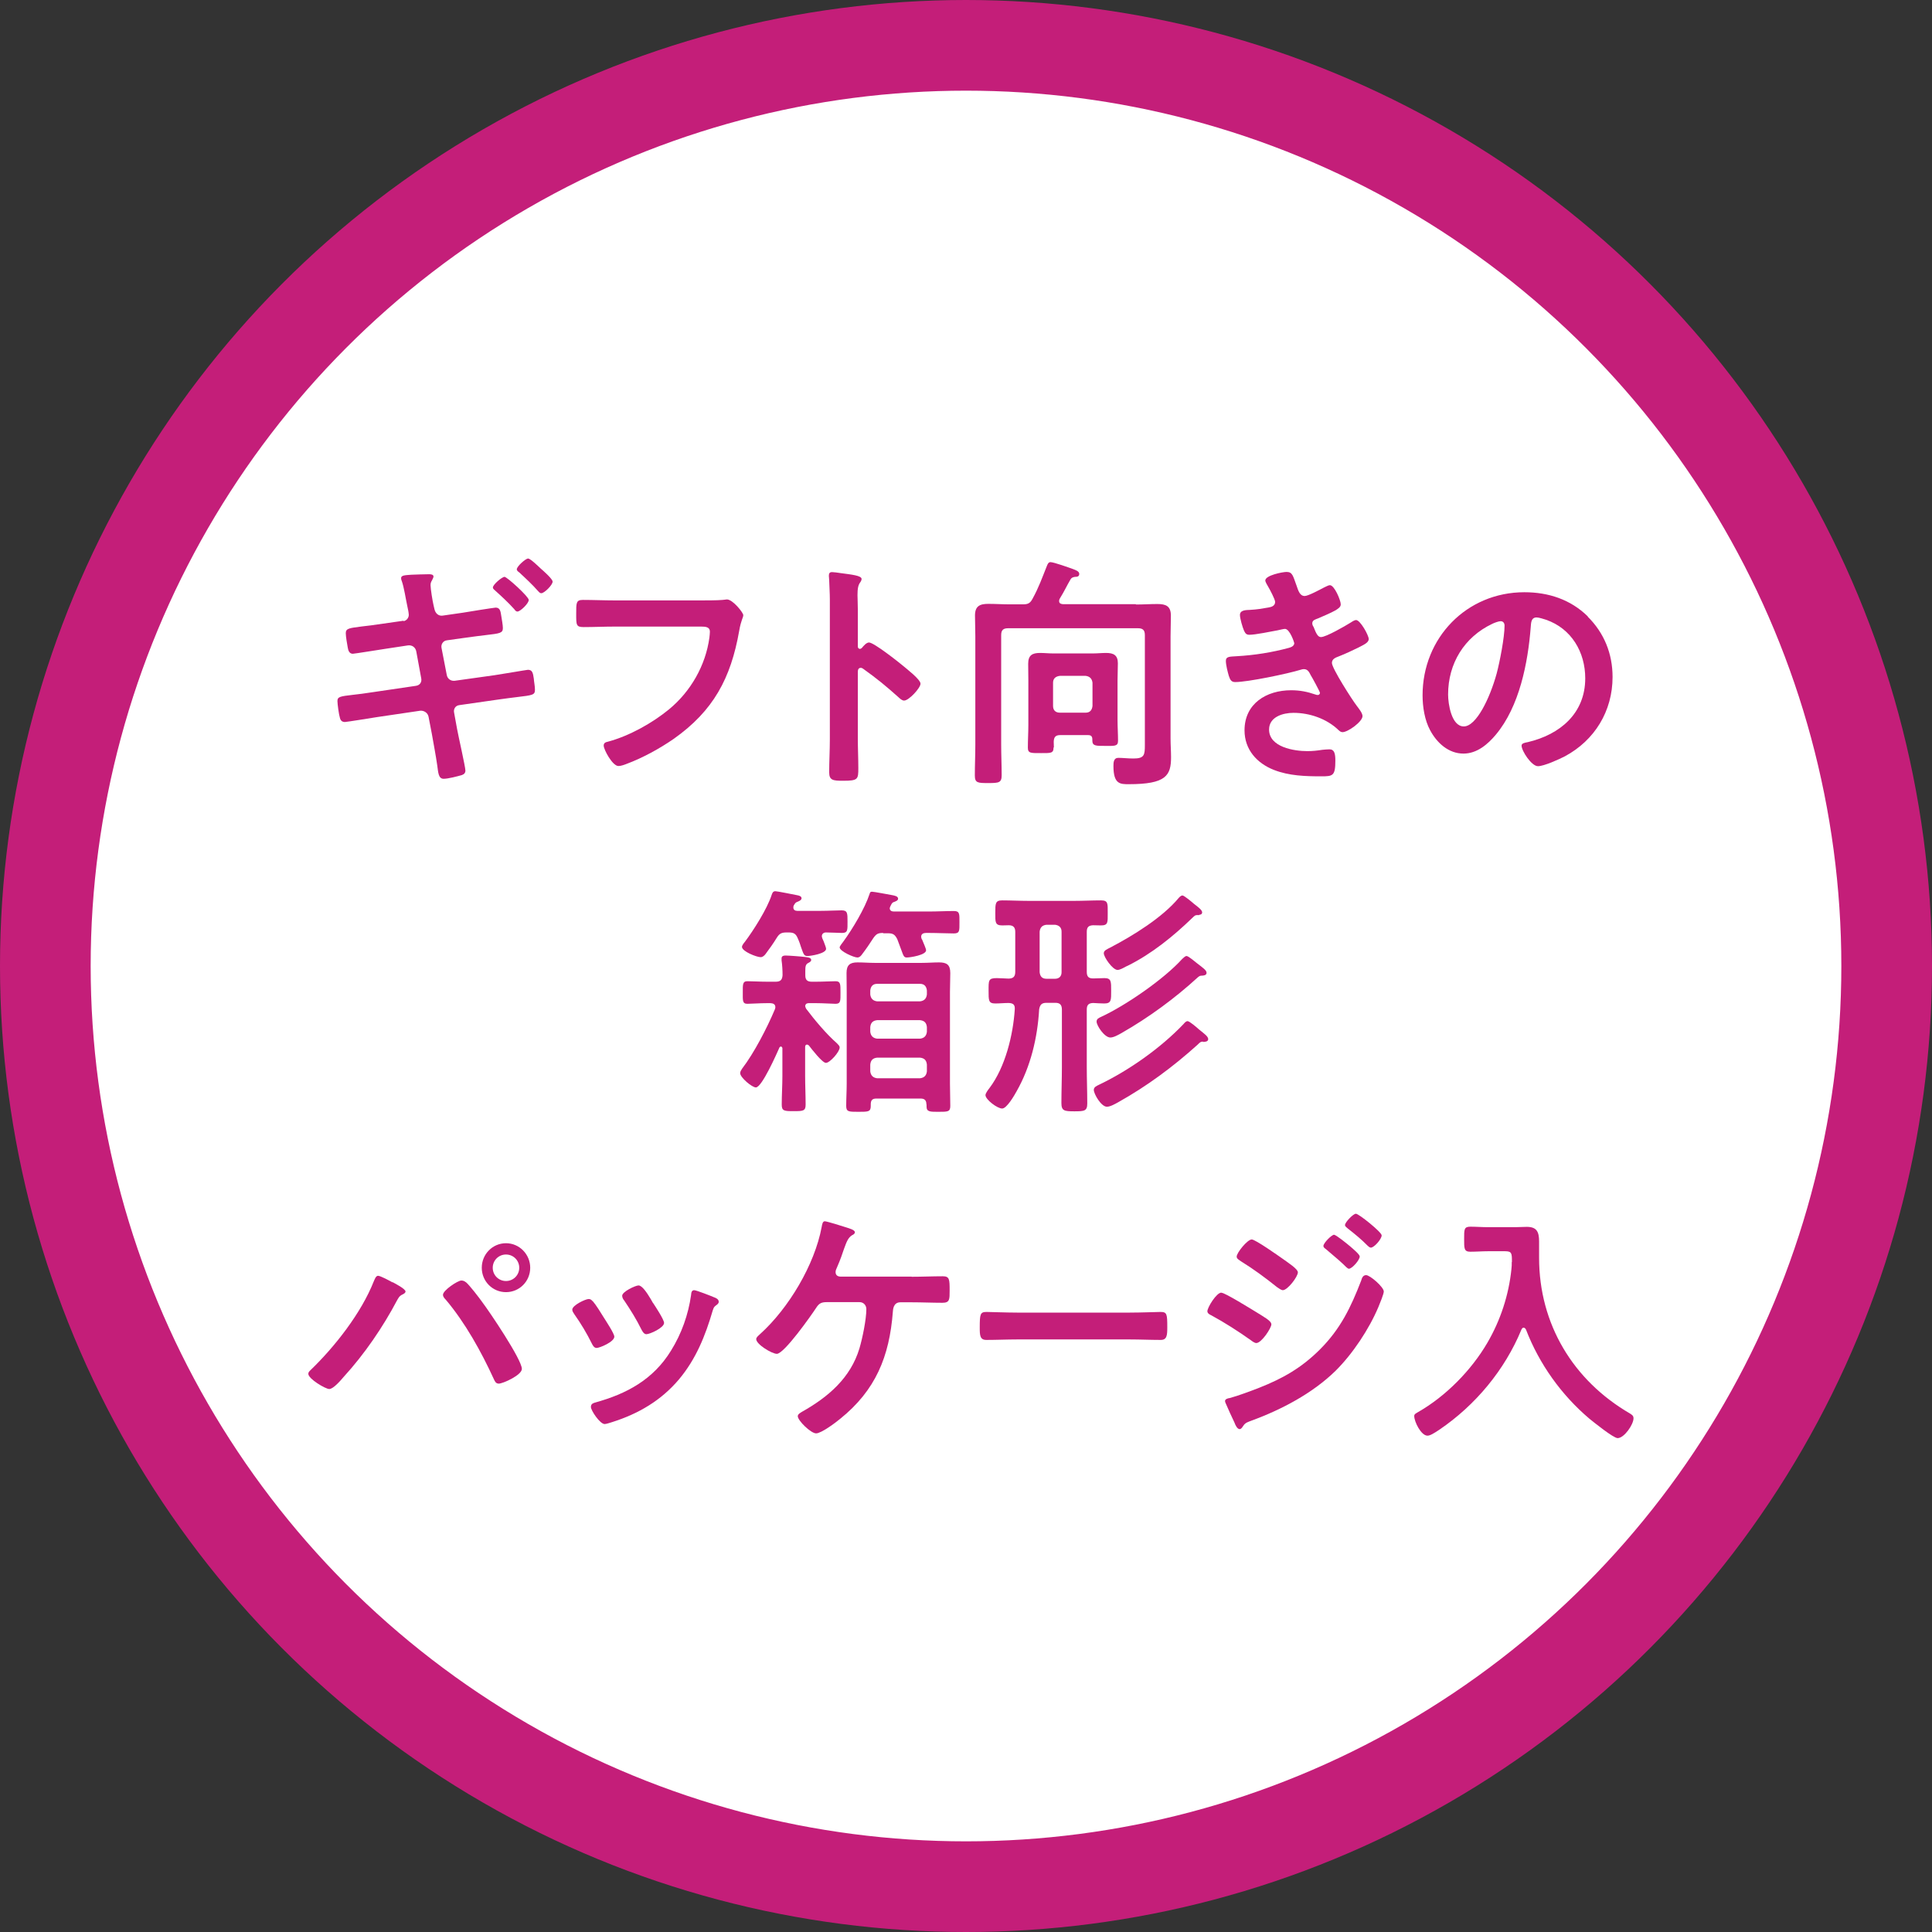
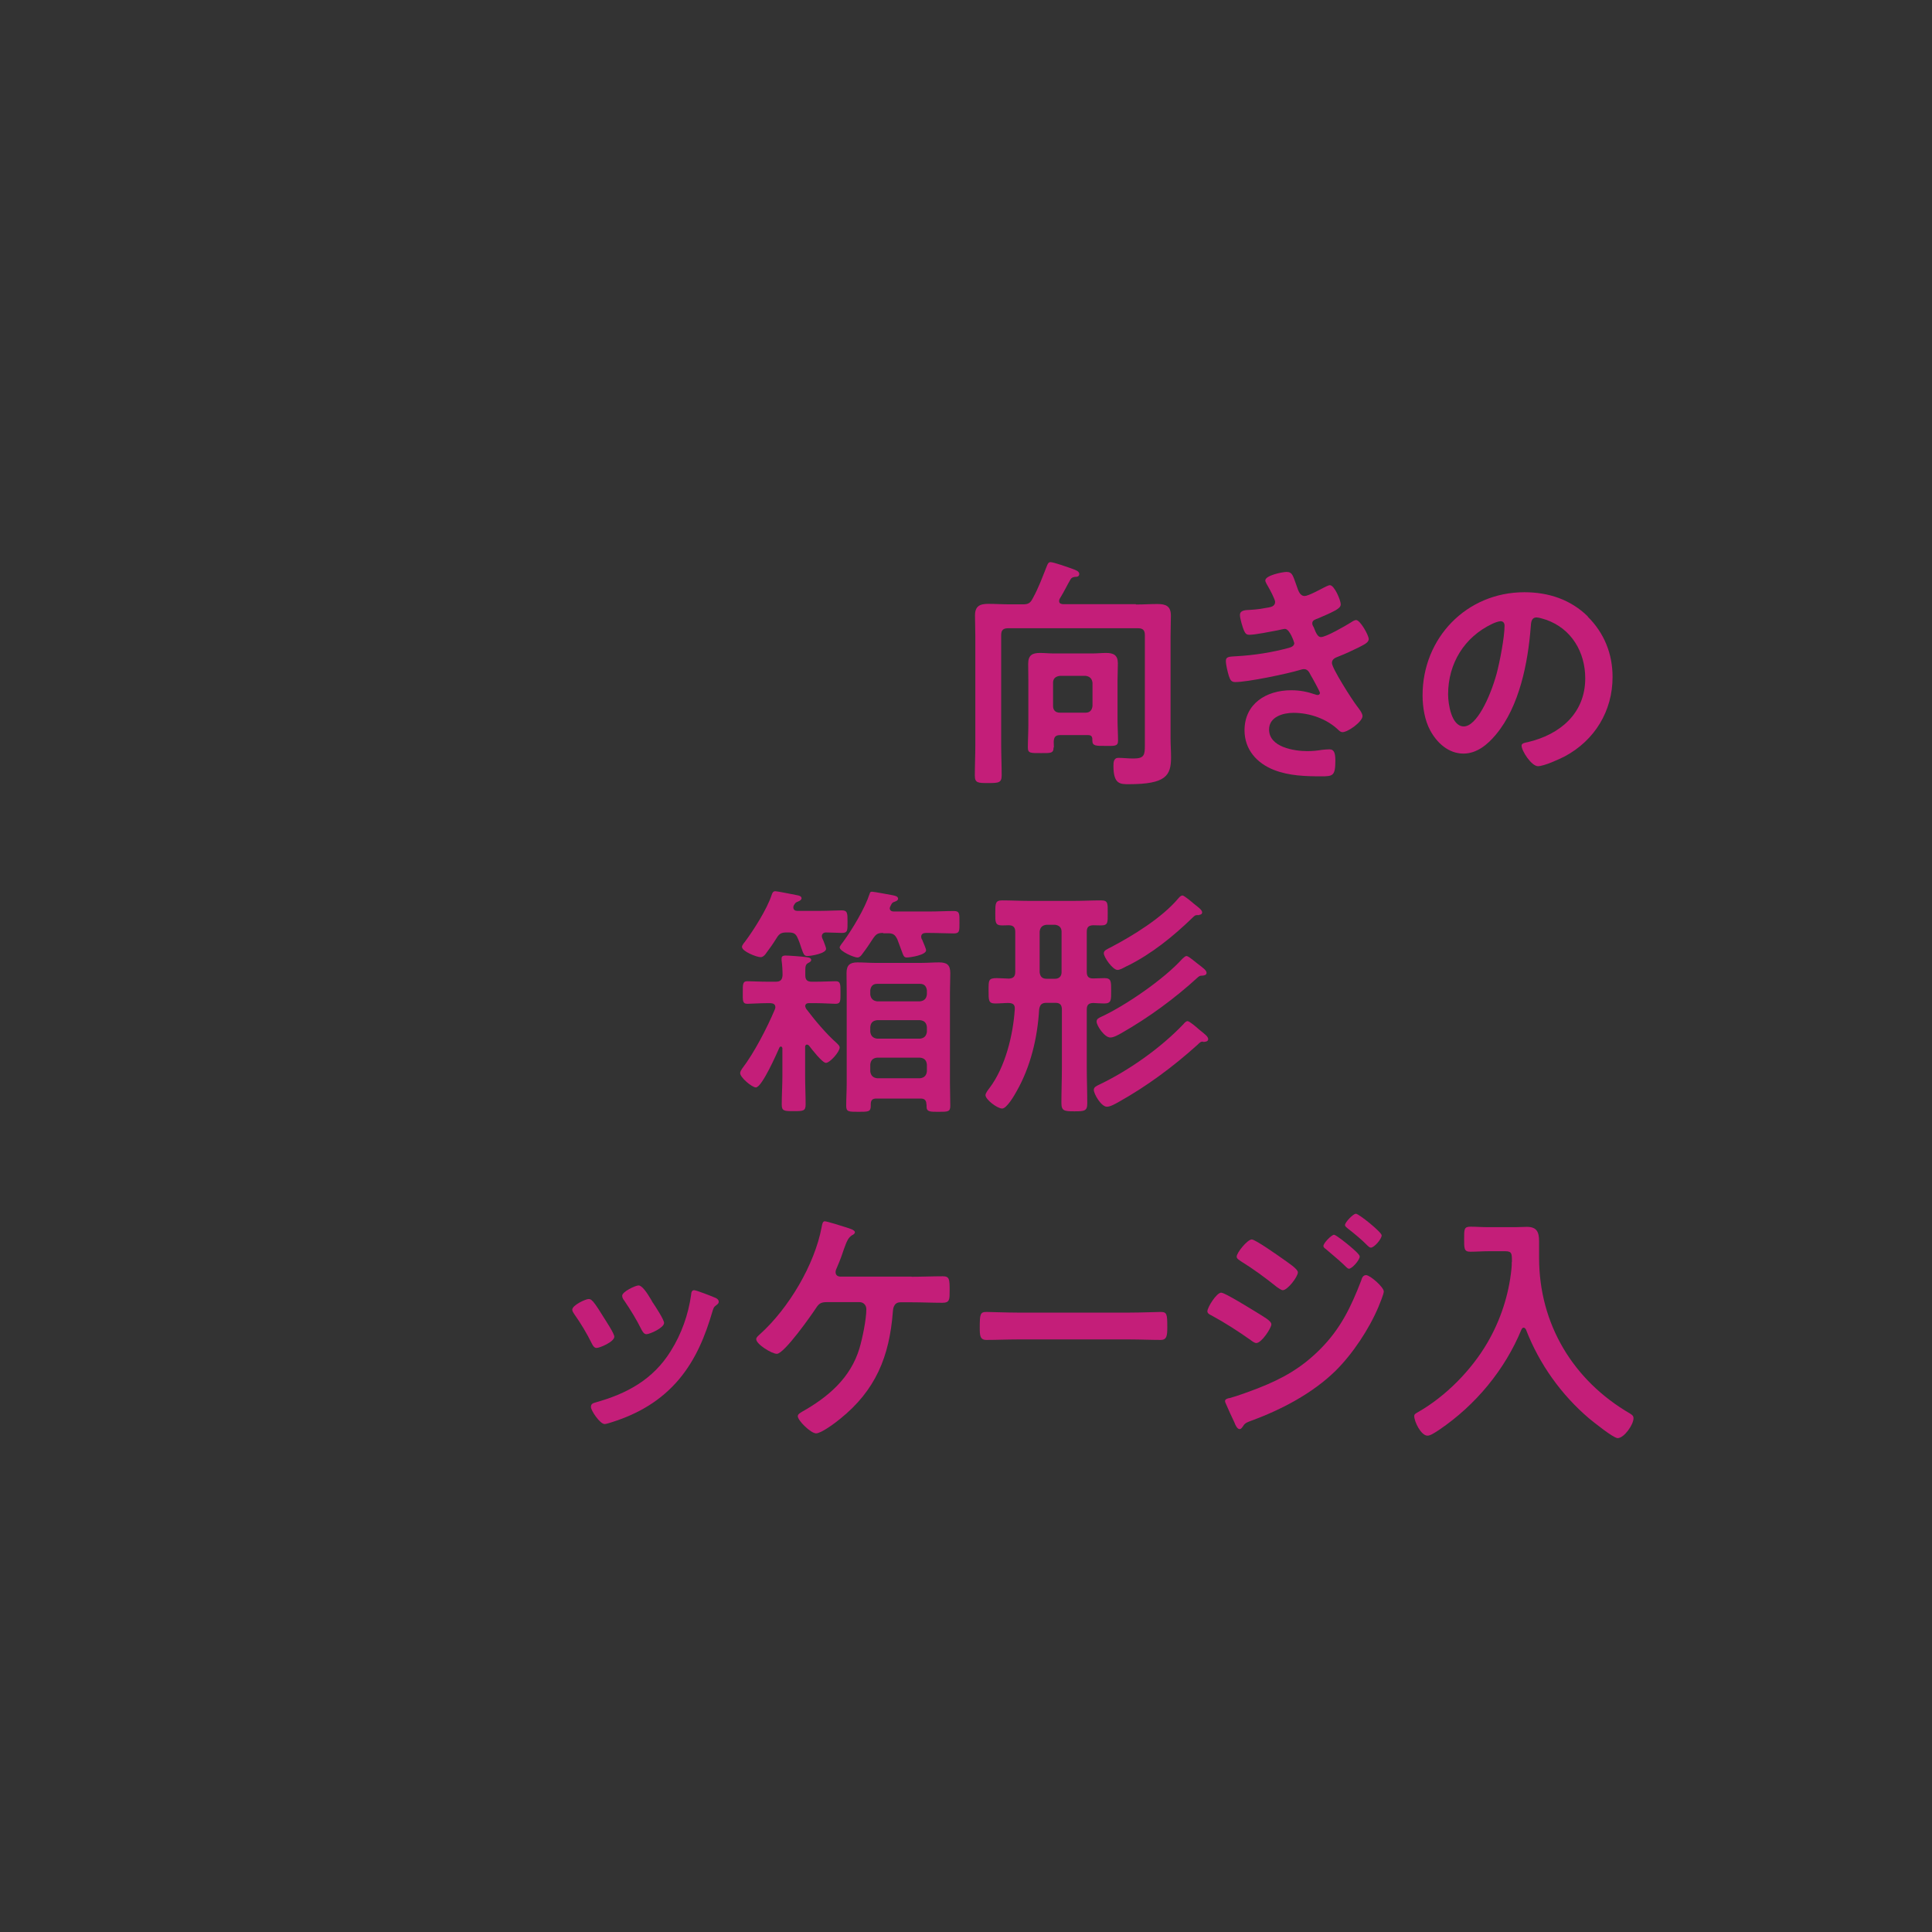
<svg xmlns="http://www.w3.org/2000/svg" id="_レイヤー_2" viewBox="0 0 118.06 118.06">
  <rect x="0" y="0" width="118.06" height="118.06" fill="#333333" stroke="none" />
  <defs>
    <style>.cls-1{fill:#c41e79;}.cls-2{fill:#fff;stroke:#c41e79;stroke-linecap:round;stroke-linejoin:round;stroke-width:5.54px;}</style>
  </defs>
  <g id="_デザイン">
    <g>
-       <circle class="cls-2" cx="59.03" cy="59.03" r="56.26" />
      <g>
-         <path class="cls-1" d="m24.65,37.96c.19-.03.33-.2.33-.39,0-.08-.02-.15-.03-.24l-.07-.34c-.09-.41-.19-1.1-.33-1.49-.02-.04-.04-.1-.04-.17,0-.18.24-.18.63-.21.35-.01.72-.03,1.06-.03.09,0,.29,0,.29.14,0,.06-.06.17-.09.23-.06.1-.09.17-.09.3,0,.21.12.96.18,1.21l.06.26c.06.25.24.42.49.39l1.25-.18c.27-.05,1.92-.31,2-.31.28,0,.3.25.34.5.03.19.1.57.1.75,0,.31-.19.33-1.05.43-.3.03-.69.09-1.17.15l-1.21.17c-.23.03-.36.25-.32.46l.32,1.65c.04.24.25.39.49.36l2.43-.34c.24-.03,1.98-.33,2.04-.33.27,0,.31.19.36.54.01.19.07.45.07.67,0,.33-.12.34-1.12.46-.3.04-.67.08-1.14.15l-2.37.34c-.23.03-.36.24-.31.46l.18.99c.07.4.51,2.32.51,2.55,0,.13-.07.22-.21.27-.27.08-.85.23-1.12.23-.33,0-.33-.41-.39-.81-.08-.57-.23-1.36-.33-1.93l-.2-1.04c-.04-.24-.27-.4-.51-.38l-2.64.39c-.25.04-1.86.3-1.96.3-.18,0-.27-.09-.31-.26-.06-.18-.15-.84-.15-1.02,0-.27.18-.29.94-.38.31-.03.74-.09,1.27-.17l2.58-.38c.24-.03.38-.22.33-.46l-.3-1.63c-.04-.25-.25-.42-.52-.38l-1.32.2c-.27.04-1.95.31-2.04.31-.21,0-.28-.19-.31-.38-.04-.21-.12-.69-.12-.88,0-.29.21-.31.99-.41.31-.03.75-.09,1.29-.17l1.26-.18Zm6.18-2.71c.15,0,1.48,1.21,1.48,1.41,0,.22-.52.71-.69.71-.09,0-.15-.08-.19-.14-.36-.4-.77-.78-1.17-1.14-.04-.04-.14-.1-.14-.19,0-.18.56-.65.71-.65Zm2.94.29c0,.21-.51.71-.69.71-.09,0-.13-.06-.19-.12-.36-.41-.77-.79-1.17-1.16-.05-.03-.14-.1-.14-.18,0-.18.54-.66.69-.66.14,0,.63.48.78.62.15.13.72.63.72.79Z" />
-         <path class="cls-1" d="m42.8,36.69c.31,0,1.05,0,1.35-.03.06,0,.23-.03.27-.03.36,0,1,.81,1,.96s-.14.31-.25.96c-.51,2.9-1.58,4.89-4,6.6-.87.6-1.89,1.16-2.88,1.53-.15.06-.35.13-.5.13-.36,0-.9-1-.9-1.25,0-.17.13-.21.27-.24,1.3-.35,2.71-1.14,3.73-1.98,1.32-1.09,2.23-2.68,2.46-4.38.01-.09.03-.27.03-.36,0-.28-.25-.31-.52-.31h-5.32c-.63,0-1.25.03-1.88.03-.46,0-.45-.14-.45-.81s-.01-.85.41-.85c.65,0,1.29.03,1.94.03h5.25Z" />
-         <path class="cls-1" d="m53.1,39.26c.3,0,1.8,1.19,2.1,1.44.21.18,1.05.82,1.05,1.08s-.71,1.03-1,1.03c-.12,0-.24-.1-.33-.19-.81-.72-1.29-1.12-2.17-1.75-.04-.03-.09-.06-.15-.06-.14,0-.18.12-.18.24v4.09c0,.6.03,1.19.03,1.79,0,.69-.01.78-.93.78-.6,0-.85-.02-.85-.51,0-.68.04-1.35.04-2.02v-8.55c0-.39-.03-.79-.04-1.17,0-.08-.02-.21-.02-.27,0-.15.04-.23.2-.23.09,0,.4.04.51.06.67.09,1.29.15,1.29.36,0,.06-.04.15-.08.2-.13.17-.17.39-.17.79,0,.22.02.51.02.88v2.25c0,.12.08.15.12.15.06,0,.09-.02.13-.06.1-.12.27-.33.44-.33Z" />
        <path class="cls-1" d="m69.42,36.94c.44,0,.87-.03,1.3-.03.52,0,.83.12.83.71,0,.42-.02.84-.02,1.27v6.24c0,.39.03.76.03,1.14,0,1.12-.3,1.65-2.58,1.65-.52,0-.94.01-.94-1.11,0-.22.01-.5.3-.5.27,0,.58.04.93.04.66,0,.69-.22.69-.82v-6.72c0-.3-.12-.42-.42-.42h-7.94c-.3,0-.42.12-.42.42v6.7c0,.62.03,1.25.03,1.86,0,.46-.17.48-.81.48s-.83,0-.83-.46c0-.63.03-1.25.03-1.88v-6.63c0-.42-.02-.85-.02-1.27,0-.57.29-.71.81-.71.44,0,.87.03,1.32.03h.79c.31,0,.45-.06.6-.35.38-.69.58-1.27.87-1.99.04-.1.09-.24.22-.24.2,0,1.12.33,1.37.42.15.06.39.13.39.3s-.14.18-.26.18c-.13.02-.21.05-.27.15-.27.46-.33.64-.66,1.18-.03.05-.04.09-.04.15,0,.15.12.18.24.19h4.44Zm-5.04,8.74c0,.36-.18.34-.76.34-.62,0-.81.02-.81-.33,0-.47.03-.92.03-1.38v-2.72c0-.34-.01-.69-.01-1.03,0-.52.25-.66.72-.66.27,0,.54.03.81.03h2.42c.27,0,.54-.03.81-.03.45,0,.72.13.72.63,0,.36-.02.71-.02,1.06v2.39c0,.44.03.85.03,1.29,0,.35-.23.31-.79.31s-.78.01-.78-.33v-.06c0-.19-.07-.27-.27-.27h-1.69c-.29,0-.39.12-.4.41,0,.12.01.24.01.34Zm1.96-2.13c.26,0,.39-.15.42-.41v-1.42c-.03-.25-.17-.39-.42-.42h-1.57c-.27.03-.42.17-.42.42v1.42c0,.26.15.41.42.41h1.57Z" />
        <path class="cls-1" d="m79.22,35.76c.12.35.21.66.51.66.21,0,.93-.39,1.16-.51.1-.04.27-.15.38-.15.27,0,.66.92.66,1.17,0,.18-.18.27-.31.36-.34.19-.72.34-1.08.5-.15.06-.35.1-.35.3,0,.08.04.17.08.22.16.42.27.62.45.62.31,0,1.47-.67,1.79-.87.09-.06.25-.17.36-.17.25,0,.77.93.77,1.16s-.33.36-.63.52c-.39.19-.79.38-1.2.54-.18.07-.42.15-.42.4,0,.33,1.24,2.26,1.51,2.61.12.16.36.45.36.64,0,.34-.89.98-1.22.98-.1,0-.16-.05-.24-.12-.72-.7-1.77-1.06-2.76-1.06-.63,0-1.49.24-1.49,1.02,0,1.08,1.53,1.32,2.34,1.32.31,0,.6-.03.91-.08.12-.01.3-.03.44-.03.3,0,.36.26.36.69,0,.93-.15.96-.85.96-.98,0-1.98-.03-2.9-.39-1.05-.41-1.8-1.25-1.8-2.42,0-1.63,1.33-2.45,2.85-2.45.54,0,.98.09,1.48.26.04.02.1.03.15.03.07,0,.13-.06.13-.13s-.48-.95-.57-1.09c-.09-.18-.18-.36-.41-.36-.09,0-.13.02-.21.04-.78.24-3.22.75-3.99.75-.25,0-.31-.15-.39-.38-.07-.24-.18-.66-.18-.92,0-.28.27-.25.66-.28,1.08-.06,2.15-.23,3.19-.51.15-.04.33-.12.33-.29,0-.03-.27-.87-.57-.87-.08,0-.36.07-.46.09-.38.07-1.35.27-1.71.27-.2,0-.25-.09-.33-.25-.09-.2-.25-.75-.25-.96,0-.31.39-.3.6-.31.5-.03.69-.07,1.16-.15.19-.03.39-.11.39-.34,0-.15-.33-.77-.42-.92-.06-.11-.18-.29-.18-.39,0-.31,1.05-.52,1.3-.52.36,0,.39.24.6.81Z" />
        <path class="cls-1" d="m97.02,37.68c1.01,1,1.52,2.27,1.52,3.69,0,2.08-1.09,3.87-2.92,4.85-.35.18-1.27.6-1.64.6-.39,0-1-.93-1-1.26,0-.15.23-.18.38-.21,1.96-.46,3.51-1.75,3.51-3.9,0-1.6-.84-3.04-2.4-3.58-.13-.04-.43-.14-.57-.14-.34,0-.34.33-.36.58-.17,2.19-.69,4.86-2.13,6.58-.5.6-1.16,1.16-1.98,1.16-.92,0-1.63-.66-2.04-1.43-.33-.61-.46-1.42-.46-2.13,0-3.51,2.69-6.3,6.22-6.3,1.47,0,2.82.44,3.88,1.48Zm-5.83.44c-1.71.81-2.7,2.42-2.7,4.32,0,.56.2,1.95.96,1.95s1.59-1.71,2.01-3.24c.19-.72.48-2.21.48-2.92,0-.15-.08-.27-.24-.27-.12,0-.39.1-.51.16Z" />
        <path class="cls-1" d="m49.32,63.83c-.09,0-.12.07-.12.15v1.77c0,.58.03,1.17.03,1.75,0,.39-.15.4-.73.4s-.73-.01-.73-.4c0-.58.04-1.17.04-1.75v-1.71s-.03-.09-.09-.09c-.03,0-.06.03-.08.04-.17.38-1.08,2.46-1.45,2.46-.24,0-.96-.61-.96-.87,0-.1.06-.19.12-.28.73-.95,1.53-2.5,2-3.62.02-.06.03-.09.03-.13,0-.2-.15-.24-.3-.25h-.18c-.48,0-1,.04-1.23.04-.31,0-.28-.21-.28-.69s-.02-.69.28-.69c.27,0,.78.03,1.23.03h.5c.3,0,.4-.12.42-.4,0-.27-.02-.65-.06-.9v-.13c0-.15.14-.17.24-.17.19,0,.99.06,1.21.09.1.02.36.02.36.18,0,.09-.09.14-.19.19-.15.08-.17.21-.17.48v.27c0,.29.13.39.4.39h.24c.44,0,.96-.03,1.21-.03.31,0,.3.19.3.69s.02.69-.3.69c-.21,0-.75-.04-1.21-.04h-.44c-.12.01-.18.04-.21.17.02.07.02.1.06.17.52.69,1.23,1.54,1.88,2.11.07.08.17.15.17.26,0,.27-.6.94-.84.94-.22,0-.87-.84-1.03-1.05-.03-.03-.06-.06-.1-.06Zm-1.25-6.85c-.3,0-.44.06-.6.32-.21.34-.44.67-.69,1-.07.09-.17.19-.3.19-.24,0-1.14-.35-1.14-.63,0-.09.12-.24.18-.31.54-.72,1.35-2,1.63-2.85.04-.12.08-.24.23-.24.12,0,1.15.21,1.36.25.1.02.24.06.24.18,0,.11-.14.17-.21.2-.17.06-.18.1-.27.25-.02.04-.02.08-.02.12,0,.13.1.2.23.2h1.46c.46,0,.9-.03,1.26-.03s.36.17.36.69.02.69-.34.69c-.2,0-.71-.03-.98-.03-.13,0-.25.08-.25.23,0,.04.02.09.03.13.02.04.04.1.08.18.06.17.15.38.15.46,0,.29-.93.44-1.15.44-.2,0-.23-.12-.38-.54-.04-.13-.1-.32-.2-.54-.12-.29-.25-.36-.57-.36h-.1Zm5.9.03c-.32,0-.42.06-.6.31-.21.33-.45.68-.68.98-.07.1-.16.21-.3.21-.21,0-1.08-.38-1.08-.62,0-.07.17-.28.23-.36.56-.77,1.31-2.02,1.6-2.91.03-.09.04-.13.15-.13.12,0,1.05.18,1.23.21.14.03.36.06.36.22,0,.12-.18.17-.28.21-.1.03-.15.17-.2.27-.01.03-.03.06-.03.1,0,.13.1.2.24.2h2.18c.49,0,1-.03,1.5-.03.36,0,.34.18.34.69s.02.68-.34.68c-.45,0-.98-.03-1.5-.03h-.21c-.15,0-.29.06-.29.23,0,.06.02.09.03.14.02.01.03.04.05.09.07.18.22.5.22.6,0,.29-.96.44-1.18.44-.17,0-.2-.09-.33-.45-.06-.15-.14-.38-.25-.67-.15-.29-.26-.36-.59-.36h-.27Zm2.64,10.48c0-.24-.1-.36-.35-.36h-2.71c-.24,0-.34.1-.34.35v.1c0,.36-.15.36-.75.36s-.75,0-.75-.36c0-.45.03-.91.03-1.36v-5.61c0-.38-.01-.76-.01-1.15,0-.49.21-.65.67-.65.35,0,.71.03,1.05.03h2.88c.36,0,.71-.03,1.05-.03.46,0,.69.13.69.65,0,.39-.02.78-.02,1.15v5.61c0,.45.02.9.02,1.36,0,.36-.15.36-.72.36-.49,0-.73.01-.73-.31v-.14Zm-.39-6.3c.26-.03.39-.17.42-.42v-.25c-.03-.25-.16-.4-.42-.4h-2.62c-.26,0-.39.15-.42.4v.25c.03.25.17.39.42.42h2.62Zm-3.04,1.86c.03.25.17.39.42.42h2.62c.26-.03.39-.17.42-.42v-.29c-.03-.27-.16-.39-.42-.42h-2.62c-.26.03-.39.15-.42.42v.29Zm0,2.42c.03.25.17.39.42.42h2.62c.26-.03.39-.17.42-.42v-.42c-.03-.27-.16-.39-.42-.42h-2.62c-.26.03-.39.15-.42.42v.42Z" />
        <path class="cls-1" d="m66.41,61.7v3.51c0,.73.03,1.48.03,2.22,0,.46-.17.48-.79.48s-.79-.03-.79-.51c0-.72.03-1.46.03-2.19v-3.51c0-.3-.12-.42-.4-.42h-.54c-.3,0-.4.12-.45.4-.1,1.73-.52,3.5-1.38,5.01-.13.24-.6,1.05-.88,1.05-.3,0-1.02-.55-1.02-.82,0-.12.18-.35.25-.44.96-1.27,1.44-3.24,1.54-4.8.02-.29-.1-.38-.38-.39-.27,0-.54.03-.81.03-.42,0-.41-.19-.41-.78,0-.63-.02-.77.5-.77.18,0,.4.02.73.03.29-.01.4-.13.4-.42v-2.44c0-.27-.12-.4-.4-.4-.13,0-.27.01-.4.01-.44,0-.42-.21-.42-.76,0-.58,0-.77.42-.77.54,0,1.08.03,1.63.03h2.76c.56,0,1.1-.03,1.65-.03.44,0,.41.19.41.77s.03.76-.42.76c-.17,0-.31-.01-.47-.01-.28.01-.39.12-.39.4v2.44c0,.29.1.41.39.41.15,0,.56-.02.69-.02.42,0,.41.21.41.77s.02.78-.42.78c-.2,0-.47-.02-.68-.03-.28.01-.39.12-.39.4Zm-1.94-1.89c.25,0,.4-.15.4-.4v-2.48c0-.25-.15-.39-.4-.42h-.52c-.27.03-.39.17-.42.42v2.48c.03.26.15.4.42.4h.52Zm9.04,3.84c-.13,0-.17.03-.34.2-1.5,1.35-3.08,2.52-4.83,3.5-.18.1-.49.28-.7.28-.35,0-.8-.78-.8-1.03,0-.17.17-.24.29-.3,1.83-.87,3.79-2.25,5.19-3.72.06-.07.15-.18.25-.18.12,0,.57.39.69.5.33.27.57.43.57.6,0,.15-.19.17-.31.17Zm-.07-4.03c-.1,0-.14.02-.23.09-1.42,1.3-3,2.46-4.68,3.42-.18.1-.47.27-.68.27-.36,0-.84-.73-.84-.97,0-.18.15-.23.27-.29,1.5-.69,3.85-2.31,4.96-3.54.08-.06.17-.18.27-.18.12,0,.55.38.66.46.35.27.56.41.56.57,0,.15-.19.17-.3.17Zm-.15-3.7h-.14c-.12,0-.15.04-.3.18-1.16,1.12-2.48,2.19-3.93,2.91l-.09.04c-.17.09-.39.22-.54.22-.3,0-.84-.78-.84-1.02,0-.17.19-.24.4-.35,1.38-.72,3.18-1.83,4.17-3.02.06-.07.15-.16.24-.16.1,0,.6.42.7.51.27.21.5.38.5.52,0,.11-.09.15-.18.15Z" />
-         <path class="cls-1" d="m23.99,78.35c.15.08.79.41.79.57,0,.1-.15.17-.24.21-.14.08-.18.17-.26.3-.88,1.67-2.01,3.32-3.28,4.71-.17.2-.63.74-.88.74-.23,0-1.28-.62-1.28-.93,0-.09.06-.15.12-.21,1.5-1.44,3.12-3.51,3.88-5.44.05-.1.12-.34.26-.34.15,0,.72.31.88.4Zm4.48,0c.21.17.81.95,1,1.22.44.58,2.42,3.51,2.42,4.08,0,.38-1.16.9-1.41.9-.18,0-.24-.14-.3-.27-.77-1.68-1.75-3.45-2.94-4.86-.08-.08-.17-.18-.17-.3,0-.27.9-.87,1.12-.87.1,0,.19.03.27.1Zm3.93-.88c0,.83-.66,1.49-1.48,1.49s-1.48-.66-1.48-1.49.66-1.5,1.48-1.5,1.48.68,1.48,1.5Zm-2.29,0c0,.45.36.81.81.81s.81-.36.81-.81-.36-.81-.81-.81-.81.36-.81.81Z" />
        <path class="cls-1" d="m36.23,79.52c.17.19.51.73.66.98.13.21.65.99.65,1.18,0,.32-.9.69-1.08.69-.15,0-.23-.14-.29-.26-.31-.63-.67-1.23-1.08-1.81-.05-.08-.12-.17-.12-.27,0-.27.81-.65,1-.65.12,0,.18.06.25.14Zm7.42-.24c.12.04.27.12.27.27,0,.11-.1.17-.18.23-.12.09-.13.14-.19.31-.45,1.54-1.02,2.96-2.06,4.2-1.09,1.29-2.47,2.1-4.08,2.61-.1.03-.36.12-.46.12-.29,0-.84-.83-.84-1.04,0-.17.09-.22.24-.27,1.94-.53,3.57-1.41,4.65-3.17.65-1.04,1.06-2.21,1.23-3.4.01-.14.03-.3.19-.3.13,0,1.05.36,1.23.44Zm-3.75.33c.14.21.68,1.03.68,1.23,0,.3-.87.69-1.08.69-.15,0-.24-.17-.3-.28-.31-.63-.66-1.19-1.05-1.77-.06-.07-.13-.18-.13-.3,0-.25.81-.63,1-.63.21,0,.5.42.75.84l.13.23Z" />
        <path class="cls-1" d="m55.72,78.02c.63,0,1.26-.03,1.89-.03.41,0,.42.18.42.87,0,.54.01.75-.44.75-.63,0-1.25-.03-1.88-.03h-.69c-.44,0-.45.46-.46.58-.21,2.73-1.05,4.8-3.23,6.55-.25.21-1.14.88-1.46.88s-1.12-.78-1.12-1.05c0-.13.17-.21.26-.27,1.6-.9,2.97-2.07,3.51-3.88.18-.61.42-1.76.42-2.39,0-.24-.17-.43-.42-.43h-1.98c-.33,0-.48.06-.66.34-.3.46-1.96,2.82-2.41,2.82-.3,0-1.26-.58-1.26-.9,0-.12.17-.24.24-.31,1.74-1.57,3.33-4.23,3.76-6.54.03-.17.06-.35.19-.35s1.12.31,1.33.38c.14.05.51.14.51.29,0,.09-.1.15-.17.18-.24.15-.33.38-.5.85-.09.27-.21.63-.42,1.11-.04.09-.09.19-.09.29,0,.19.12.27.28.28h4.35Z" />
        <path class="cls-1" d="m69.05,80.21c.69,0,1.66-.04,1.86-.04.4,0,.42.12.42.94,0,.48-.02.77-.4.77-.63,0-1.26-.03-1.88-.03h-6.9c-.61,0-1.25.03-1.88.03-.39,0-.4-.29-.4-.75,0-.84.03-.96.42-.96.19,0,1.23.04,1.86.04h6.9Z" />
        <path class="cls-1" d="m74.65,79c.21,0,1.8.99,2.1,1.17.49.31.94.54.94.76s-.6,1.14-.92,1.14c-.1,0-.24-.1-.33-.17-.76-.54-1.6-1.08-2.43-1.53-.1-.04-.23-.12-.23-.24,0-.24.56-1.14.85-1.14Zm9.91-.08c0,.15-.25.76-.33.95-.57,1.35-1.57,2.86-2.62,3.9-1.4,1.37-3.3,2.37-5.13,3.04-.2.08-.38.12-.5.31-.06.08-.12.21-.23.21-.15,0-.27-.27-.31-.39-.19-.4-.38-.81-.55-1.21-.02-.03-.03-.09-.03-.12,0-.12.19-.17.29-.18.46-.12,1.32-.44,1.78-.62,1.47-.58,2.61-1.23,3.73-2.35,1.26-1.26,1.89-2.58,2.52-4.21.04-.14.1-.33.3-.33.24,0,1.08.73,1.08,1Zm-6.18-2c.33.24.93.62.93.83,0,.27-.63,1.09-.92,1.09-.1,0-.27-.13-.36-.19-.71-.57-1.43-1.1-2.19-1.57-.1-.08-.27-.15-.27-.29,0-.24.66-1.05.92-1.05.22,0,1.62.99,1.89,1.18Zm3.15-1.46c.12,0,.78.54.96.69.21.18.6.51.6.63,0,.22-.47.75-.66.75-.09,0-.24-.18-.36-.29-.35-.33-.71-.61-1.06-.92-.06-.04-.14-.1-.14-.18,0-.18.5-.69.66-.69Zm1.33-1.29c.17,0,1.57,1.12,1.57,1.32,0,.23-.46.75-.66.75-.08,0-.15-.08-.2-.12-.37-.38-.79-.72-1.21-1.05-.06-.06-.17-.12-.17-.21,0-.17.5-.69.66-.69Z" />
        <path class="cls-1" d="m92.39,77.12c0-.53,0-.66-.42-.66h-1.04c-.36,0-.72.03-1.08.03-.39,0-.38-.2-.38-.78s-.01-.75.38-.75c.35,0,.72.03,1.08.03h1.64c.25,0,.49-.02.73-.02.61,0,.75.31.75.89v1c0,4.05,2.08,7.5,5.56,9.52.12.08.21.13.21.29,0,.38-.57,1.21-.97,1.21-.26,0-1.47-.98-1.73-1.19-1.71-1.45-3.06-3.34-3.87-5.44-.03-.06-.08-.12-.15-.12-.06,0-.1.06-.13.12-1.02,2.47-2.81,4.62-5.02,6.12-.36.24-.57.36-.72.36-.39,0-.81-.85-.81-1.2,0-.12.1-.16.25-.25,1.68-.96,3.24-2.55,4.21-4.21.81-1.38,1.32-2.94,1.48-4.52.02-.15.02-.28.02-.43Z" />
      </g>
    </g>
  </g>
</svg>